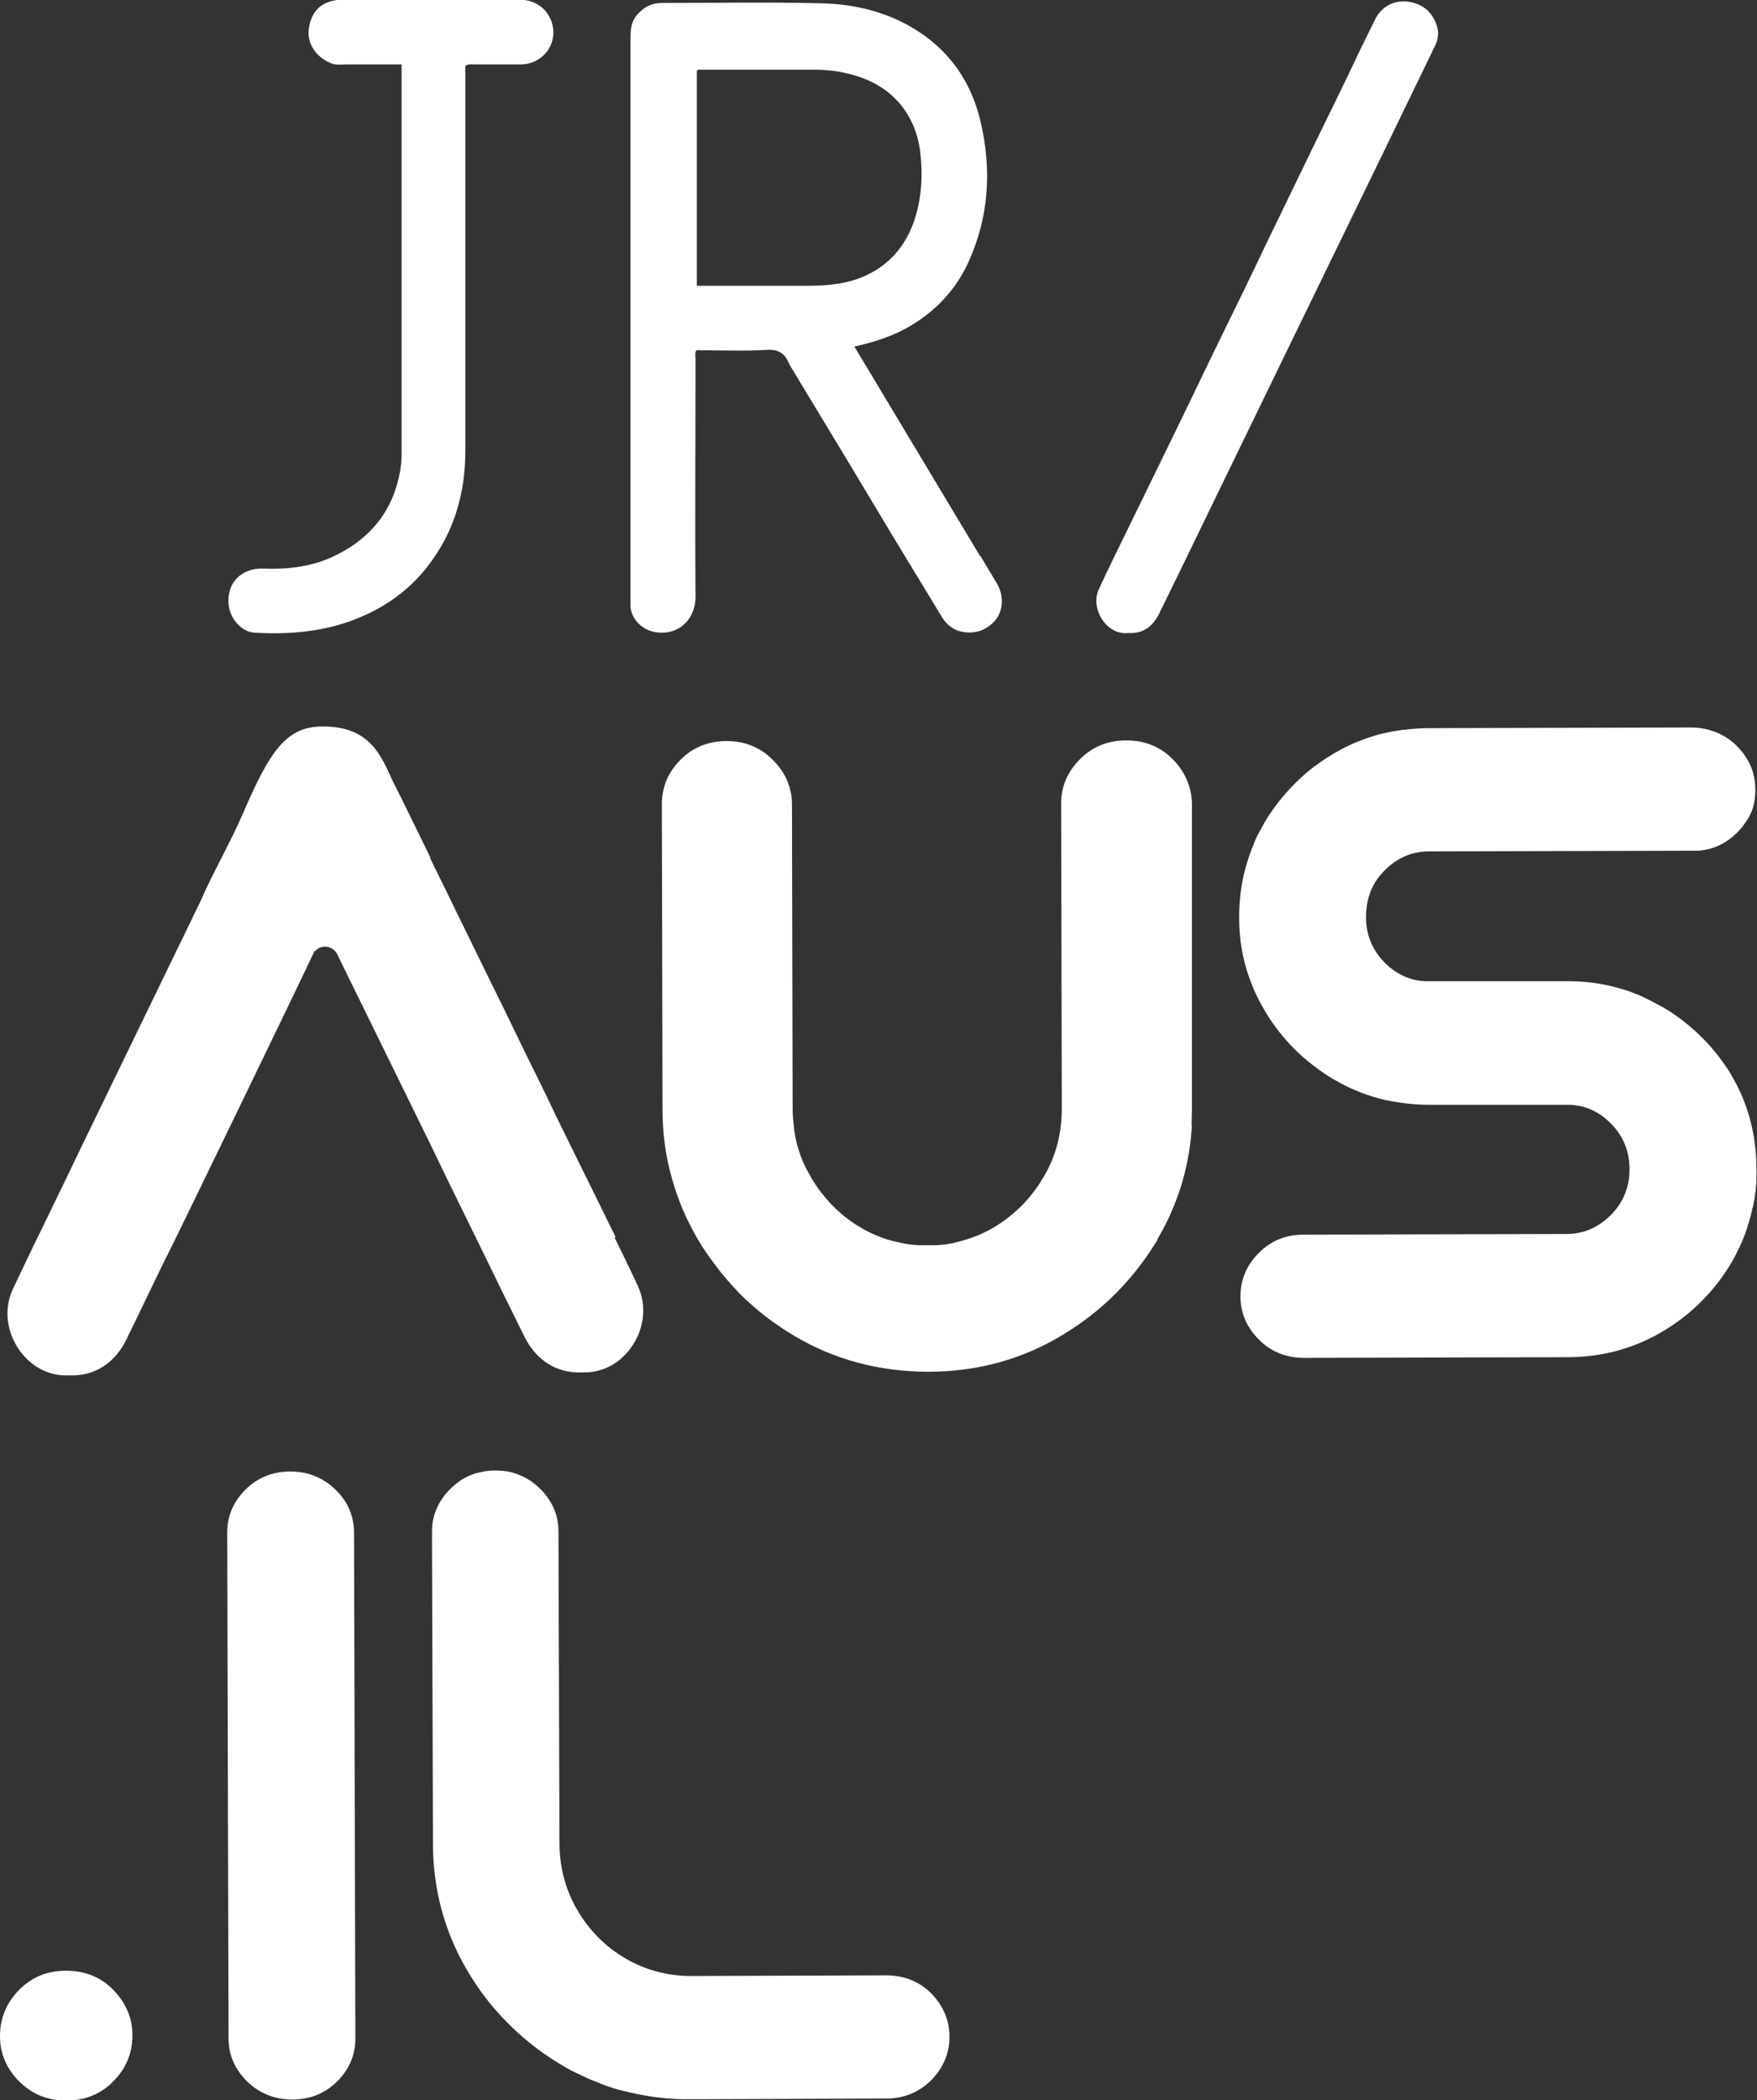
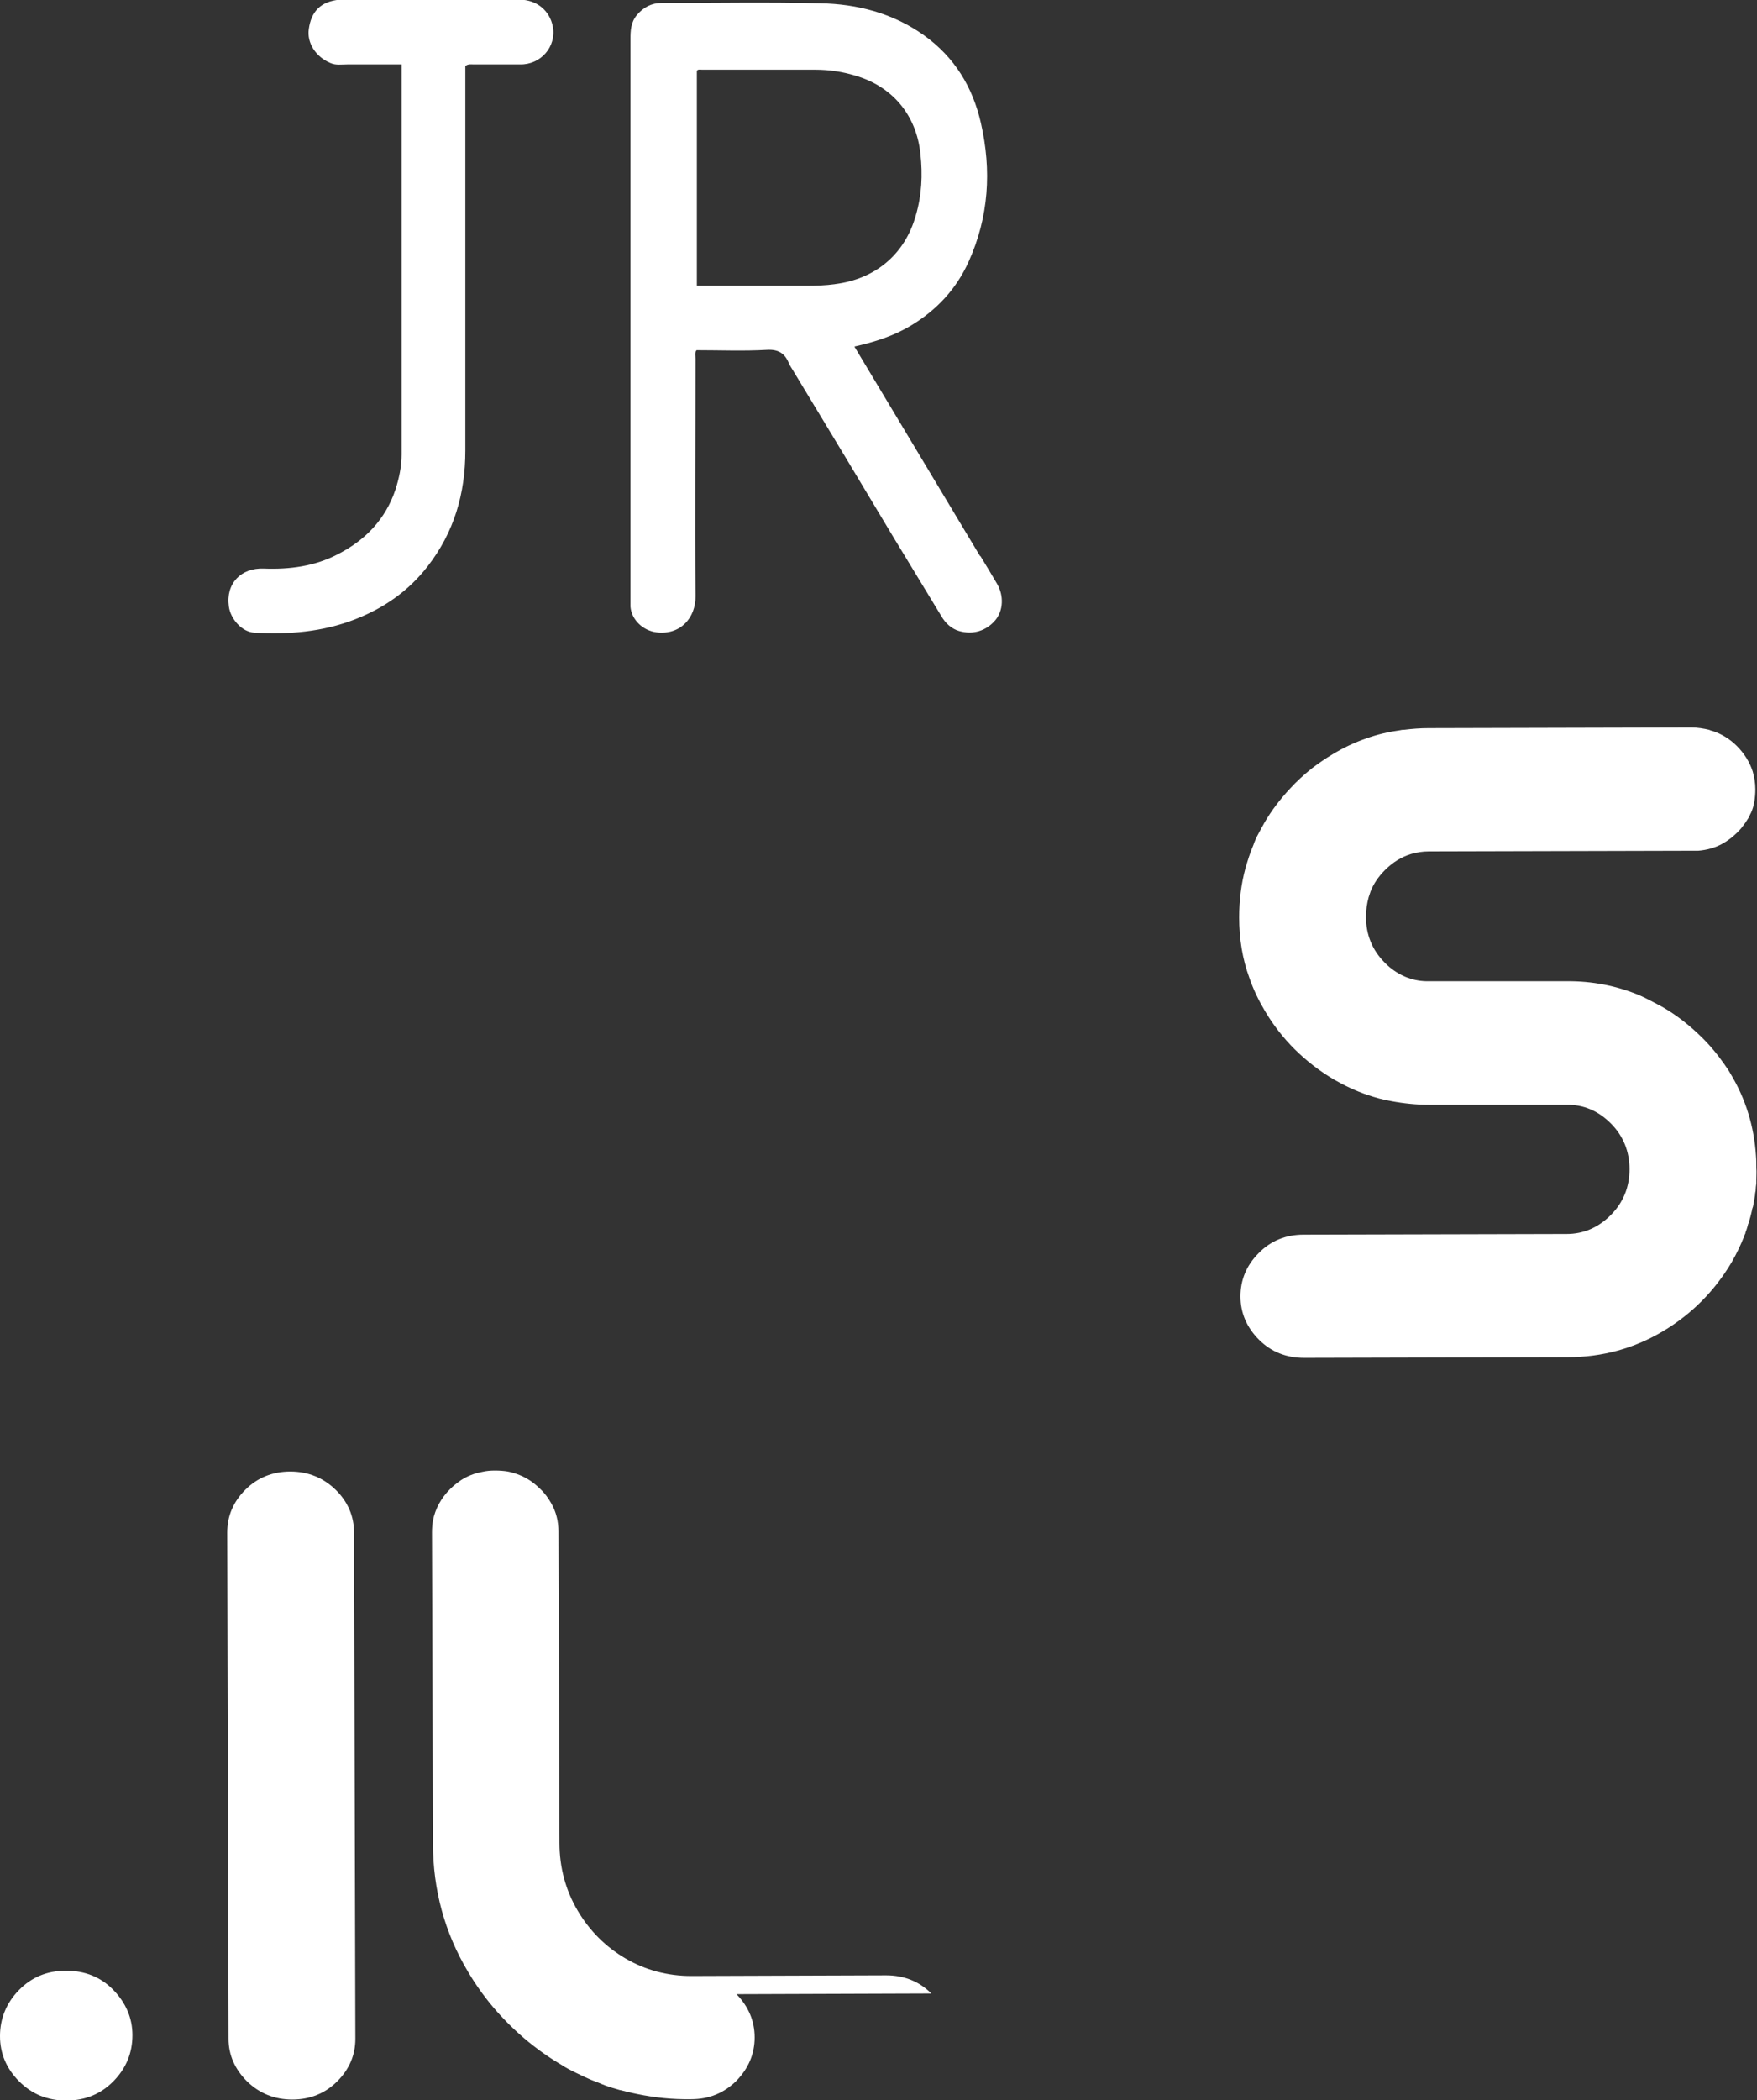
<svg xmlns="http://www.w3.org/2000/svg" id="Layer_2" width="53.2" height="63.57" viewBox="0 0 53.2 63.57">
  <rect x="0" y="0" width="53.2" height="63.57" fill="#333333" stroke="none" />
  <g id="_1_Home">
    <path d="M2,59.65c-.58,0-1.05.2-1.43.59C.19,60.63,0,61.1,0,61.63c0,.52.19.98.58,1.37s.86.58,1.43.58c.57,0,1.05-.2,1.43-.59.38-.39.57-.85.57-1.39,0-.52-.2-.98-.58-1.37s-.86-.58-1.43-.58Z" style="fill:#fff; stroke-width:0px;" />
    <path d="M10.16,45.09c-.37-.36-.83-.55-1.37-.55-.54,0-1,.19-1.36.55-.37.37-.55.8-.55,1.3l.04,15.32c0,.49.19.92.56,1.29.37.36.83.55,1.37.55.54,0,1-.19,1.36-.55.37-.37.55-.8.55-1.29l-.04-15.32c0-.5-.19-.94-.56-1.3Z" style="fill:#fff; stroke-width:0px;" />
-     <path d="M28.2,60.34c-.37-.37-.83-.55-1.37-.55l-5.9.02c-.72,0-1.39-.18-1.99-.53-.6-.35-1.09-.84-1.45-1.45-.36-.61-.55-1.3-.55-2.05l-.03-9.42c0-.31-.07-.6-.22-.86-.09-.16-.2-.31-.34-.44-.09-.09-.19-.17-.29-.24-.21-.14-.44-.23-.68-.28-.12-.02-.25-.03-.39-.03s-.26.01-.39.04c-.06.01-.12.03-.18.04-.12.04-.23.08-.34.14-.05.03-.11.06-.16.1-.1.07-.2.15-.29.24-.28.28-.45.6-.52.95-.02.12-.03.24-.03.36h0s.03,9.42.03,9.42c0,1.41.36,2.71,1.06,3.88.26.44.56.85.89,1.22s.7.72,1.1,1.03c.27.21.55.4.84.57.14.09.29.17.44.24.08.04.17.08.25.12.07.03.13.06.2.09.12.05.24.09.35.14.04.01.07.03.1.04.14.05.28.09.42.13.02,0,.03.01.05.01.15.04.31.08.47.11,0,0,0,0,0,0,.53.11,1.08.17,1.65.16l5.9-.02c.54,0,1-.19,1.37-.56.36-.37.55-.81.55-1.31,0-.5-.19-.94-.55-1.31Z" style="fill:#fff; stroke-width:0px;" />
-     <path d="M18.64,37.44l-.11-.22c-.21-.43-.43-.87-.64-1.3-.23-.46-.45-.92-.68-1.38-.23-.46-.45-.92-.67-1.38-.2-.41-.4-.82-.6-1.22-.22-.46-.45-.92-.67-1.38-.21-.43-.42-.85-.63-1.28l-.63-1.29c-.23-.46-.45-.93-.68-1.39-.1-.21-.21-.42-.31-.63,0,0,.01,0,.02,0-.01-.01-.97-1.99-1.15-2.33-.35-.76-.68-1.66-2.13-1.65-1.11,0-1.6.78-2.39,2.6-.4.93-.94,1.85-1.29,2.67,0,0-3.36,6.93-3.58,7.38-.22.45-.43.9-.65,1.35-.22.45-.43.89-.65,1.34l-.1.2c-.24.5-.48,1-.72,1.51-.27.59-.18,1.3.23,1.86.35.47.86.74,1.4.73.03,0,.07,0,.1,0,.75.03,1.37-.37,1.72-1.09.39-.81.78-1.61,1.17-2.42.06-.07,4.44-9.13,4.45-9.18.02-.04.05-.1.08-.17,0,.01,0,.02,0,.03.18-.22.54-.19.68.08l.14.29c.7,1.43,1.4,2.85,2.1,4.28.38.77.76,1.55,1.13,2.32l.99,2.02c.43.89.87,1.78,1.31,2.67.36.72.98,1.11,1.73,1.08.03,0,.07,0,.1,0,.54,0,1.05-.27,1.39-.74.41-.56.49-1.27.22-1.86-.23-.5-.47-.99-.71-1.48Z" style="fill:#fff; stroke-width:0px;" />
-     <path d="M36.08,34.08s0-.03,0-.04c0-.16.01-.32.01-.48v-1.58s0-2.75,0-2.75c0,.01,0,.02,0,.03v-4.94c-.01-.51-.21-.96-.58-1.34-.38-.38-.85-.57-1.41-.57-.55,0-1.02.19-1.4.57-.38.38-.57.83-.57,1.34l.02,9.23c0,.76-.18,1.46-.56,2.09-.37.63-.87,1.13-1.48,1.5,0,0,0,0,0,0-.15.09-.31.17-.47.24-.24.1-.5.18-.76.24-.17.04-.35.06-.53.07-.09,0-.18,0-.27,0-.09,0-.18,0-.27,0-.18-.01-.36-.03-.53-.07-.09-.02-.17-.04-.26-.06-.34-.09-.67-.23-.97-.41-.46-.27-.86-.63-1.18-1.05-.11-.14-.21-.29-.3-.44-.09-.16-.18-.32-.25-.48-.14-.33-.24-.68-.28-1.05-.02-.18-.04-.37-.04-.56l-.02-9.23c0-.13-.01-.25-.04-.37-.07-.36-.25-.68-.54-.97-.38-.38-.85-.57-1.4-.57-.55,0-1.02.19-1.4.57h0c-.06.06-.11.12-.16.18-.07.09-.13.18-.18.27-.03.05-.06.11-.08.17-.09.22-.14.47-.14.72l.02,9.23c0,.72.09,1.42.28,2.08.14.5.32.98.56,1.44.08.15.16.31.25.46.14.24.3.46.46.68.25.34.52.65.81.95.12.12.25.24.38.35.26.23.53.44.82.63.14.1.29.19.44.28,1.21.72,2.58,1.08,4.05,1.08,1.47,0,2.83-.37,4.04-1.1,1.21-.72,2.18-1.7,2.9-2.9,0,0,0-.01,0-.02.59-1,.94-2.1,1.03-3.29,0-.05.01-.11.01-.16Z" style="fill:#fff; stroke-width:0px;" />
+     <path d="M28.2,60.34c-.37-.37-.83-.55-1.37-.55l-5.9.02c-.72,0-1.39-.18-1.99-.53-.6-.35-1.09-.84-1.45-1.45-.36-.61-.55-1.3-.55-2.05l-.03-9.42c0-.31-.07-.6-.22-.86-.09-.16-.2-.31-.34-.44-.09-.09-.19-.17-.29-.24-.21-.14-.44-.23-.68-.28-.12-.02-.25-.03-.39-.03s-.26.01-.39.04c-.06.01-.12.03-.18.04-.12.04-.23.08-.34.14-.05.03-.11.06-.16.1-.1.07-.2.15-.29.24-.28.28-.45.6-.52.95-.02.12-.03.24-.03.36h0s.03,9.42.03,9.42c0,1.41.36,2.71,1.06,3.88.26.44.56.85.89,1.22s.7.72,1.1,1.03c.27.21.55.4.84.57.14.09.29.17.44.24.08.04.17.08.25.12.07.03.13.06.2.09.12.05.24.09.35.14.04.01.07.03.1.04.14.05.28.09.42.13.02,0,.03.01.05.01.15.04.31.08.47.11,0,0,0,0,0,0,.53.11,1.08.17,1.65.16c.54,0,1-.19,1.37-.56.36-.37.55-.81.55-1.31,0-.5-.19-.94-.55-1.31Z" style="fill:#fff; stroke-width:0px;" />
    <path d="M52.85,37.31c.03-.07.05-.14.07-.21,0-.03.02-.06.03-.09.04-.13.07-.25.1-.38,0-.04.02-.07.03-.11.01-.05.02-.1.03-.16.01-.06.02-.12.03-.18,0-.05.01-.1.02-.14,0-.07.01-.14.02-.22,0-.04,0-.08,0-.12,0-.11.01-.23,0-.34,0-.13,0-.26-.01-.38-.06-.89-.31-1.71-.76-2.46-.06-.11-.13-.21-.2-.31-.21-.3-.45-.59-.71-.84-.35-.34-.74-.65-1.18-.9-.05-.03-.1-.05-.15-.08-.17-.09-.34-.18-.52-.26-.69-.29-1.44-.44-2.23-.43h-4.15c-.45.01-.85-.14-1.2-.43-.05-.04-.09-.08-.14-.13-.38-.38-.57-.85-.57-1.39,0-.21.03-.4.08-.59.02-.06.04-.12.06-.18.09-.23.24-.45.43-.64.24-.24.5-.4.79-.49.17-.05.35-.08.54-.08l7.97-.02c.06,0,.13,0,.19,0,.26-.02.51-.09.73-.21.16-.09.31-.2.45-.34.05-.05.09-.09.13-.14.08-.1.15-.2.21-.3.03-.05.05-.11.08-.16.05-.11.08-.22.1-.34.02-.12.03-.24.03-.37,0-.19-.03-.37-.08-.54-.09-.28-.25-.54-.48-.77-.22-.22-.47-.37-.75-.46-.03,0-.06-.02-.09-.03-.17-.04-.35-.07-.53-.07l-7.97.02c-.25,0-.5.02-.74.05-.03,0-.07,0-.1.01-.36.05-.71.13-1.04.25-.35.12-.69.28-1.02.48-.22.13-.42.27-.62.42-.24.19-.47.4-.67.62-.29.31-.56.66-.78,1.04-.06.11-.12.22-.18.33-.06.11-.11.22-.15.34-.1.23-.17.46-.24.7-.13.48-.19.98-.19,1.49,0,.64.1,1.26.31,1.83.12.35.28.68.47,1,.51.86,1.21,1.55,2.08,2.07.33.19.67.35,1.02.47.24.08.48.15.73.19.37.07.76.11,1.15.11h4.15c.51-.01.96.18,1.34.56.38.38.57.85.57,1.39,0,.54-.19,1.01-.57,1.39-.38.38-.83.57-1.33.57l-7.97.02c-.54,0-1,.19-1.36.56-.37.37-.55.81-.55,1.31s.19.94.56,1.31c.37.37.83.55,1.37.55l7.97-.02c1.06,0,2.03-.27,2.9-.79.87-.52,1.56-1.22,2.07-2.08.15-.26.28-.53.39-.81,0-.02.02-.05.03-.07Z" style="fill:#fff; stroke-width:0px;" />
    <path d="M29.68,16.84c-.92-1.53-1.84-3.07-2.76-4.6-.34-.57-.69-1.15-1.05-1.75.62-.14,1.19-.32,1.72-.64.78-.47,1.37-1.11,1.74-1.93.61-1.35.7-2.76.37-4.2-.25-1.09-.8-1.99-1.72-2.65-.94-.67-2.02-.95-3.14-.97-1.6-.04-3.21-.01-4.81-.01-.3,0-.55.13-.75.37-.18.22-.19.47-.19.72,0,5.63,0,11.26,0,16.89,0,.1,0,.19,0,.29.03.4.38.73.79.78.72.09,1.19-.44,1.18-1.1-.02-2.39,0-4.79,0-7.18,0-.09-.03-.18.03-.26.71,0,1.42.03,2.13-.01.34-.02.54.1.66.39.04.1.11.19.16.28.52.86,1.04,1.72,1.56,2.58.49.82.98,1.63,1.47,2.45.48.79.96,1.58,1.44,2.37.11.19.29.37.53.44.42.12.82,0,1.1-.33.24-.29.26-.74.05-1.1-.17-.29-.34-.57-.51-.85ZM25.29,8.6c-.29.04-.58.05-.87.05-1.03,0-2.06,0-3.09,0h-.23V2.14c.04-.05.11-.03.16-.03,1.14,0,2.28,0,3.43,0,.41,0,.82.06,1.21.18,1.13.33,1.85,1.2,1.97,2.37.07.63.04,1.25-.14,1.86-.33,1.18-1.23,1.93-2.45,2.08Z" style="fill:#fff; stroke-width:0px;" />
    <path d="M14.09,2c0,.08,0,.16,0,.25,0,3.8,0,7.59,0,11.39,0,1.3-.34,2.47-1.14,3.5-.58.75-1.33,1.27-2.21,1.61-.98.38-2,.46-3.04.4-.38-.02-.72-.42-.77-.79-.1-.7.37-1.18,1.06-1.15.78.03,1.55-.07,2.25-.44.82-.42,1.43-1.05,1.73-1.94.11-.34.19-.7.19-1.07,0-3.86,0-7.73,0-11.59v-.22c-.56,0-1.11,0-1.65,0-.17,0-.34.03-.5-.04-.46-.19-.72-.62-.66-1.03.07-.52.35-.84.94-.89.04,0,.09,0,.13,0,1.77,0,3.54,0,5.31,0,.53,0,.92.34,1.01.82.11.61-.37,1.15-.99,1.14-.47,0-.94,0-1.41,0-.07,0-.15-.02-.24.04Z" style="fill:#fff; stroke-width:0px;" />
-     <path d="M34.16,19.16c-.65.08-1.16-.74-.89-1.32.28-.61.58-1.22.88-1.83.47-.97.95-1.94,1.42-2.91.46-.94.91-1.89,1.37-2.83.47-.96.94-1.92,1.4-2.89.47-.97.94-1.94,1.41-2.91.47-.97.95-1.93,1.41-2.91.15-.32.32-.64.47-.96.19-.39.56-.6.99-.55.42.05.72.28.87.68.09.24.06.47-.05.68-.52,1.07-1.03,2.13-1.55,3.2-1.03,2.12-2.06,4.23-3.09,6.35-.74,1.52-1.47,3.03-2.21,4.55-.49,1.02-.99,2.04-1.49,3.06-.19.39-.49.62-.94.59Z" style="fill:#fff; stroke-width:0px;" />
  </g>
</svg>